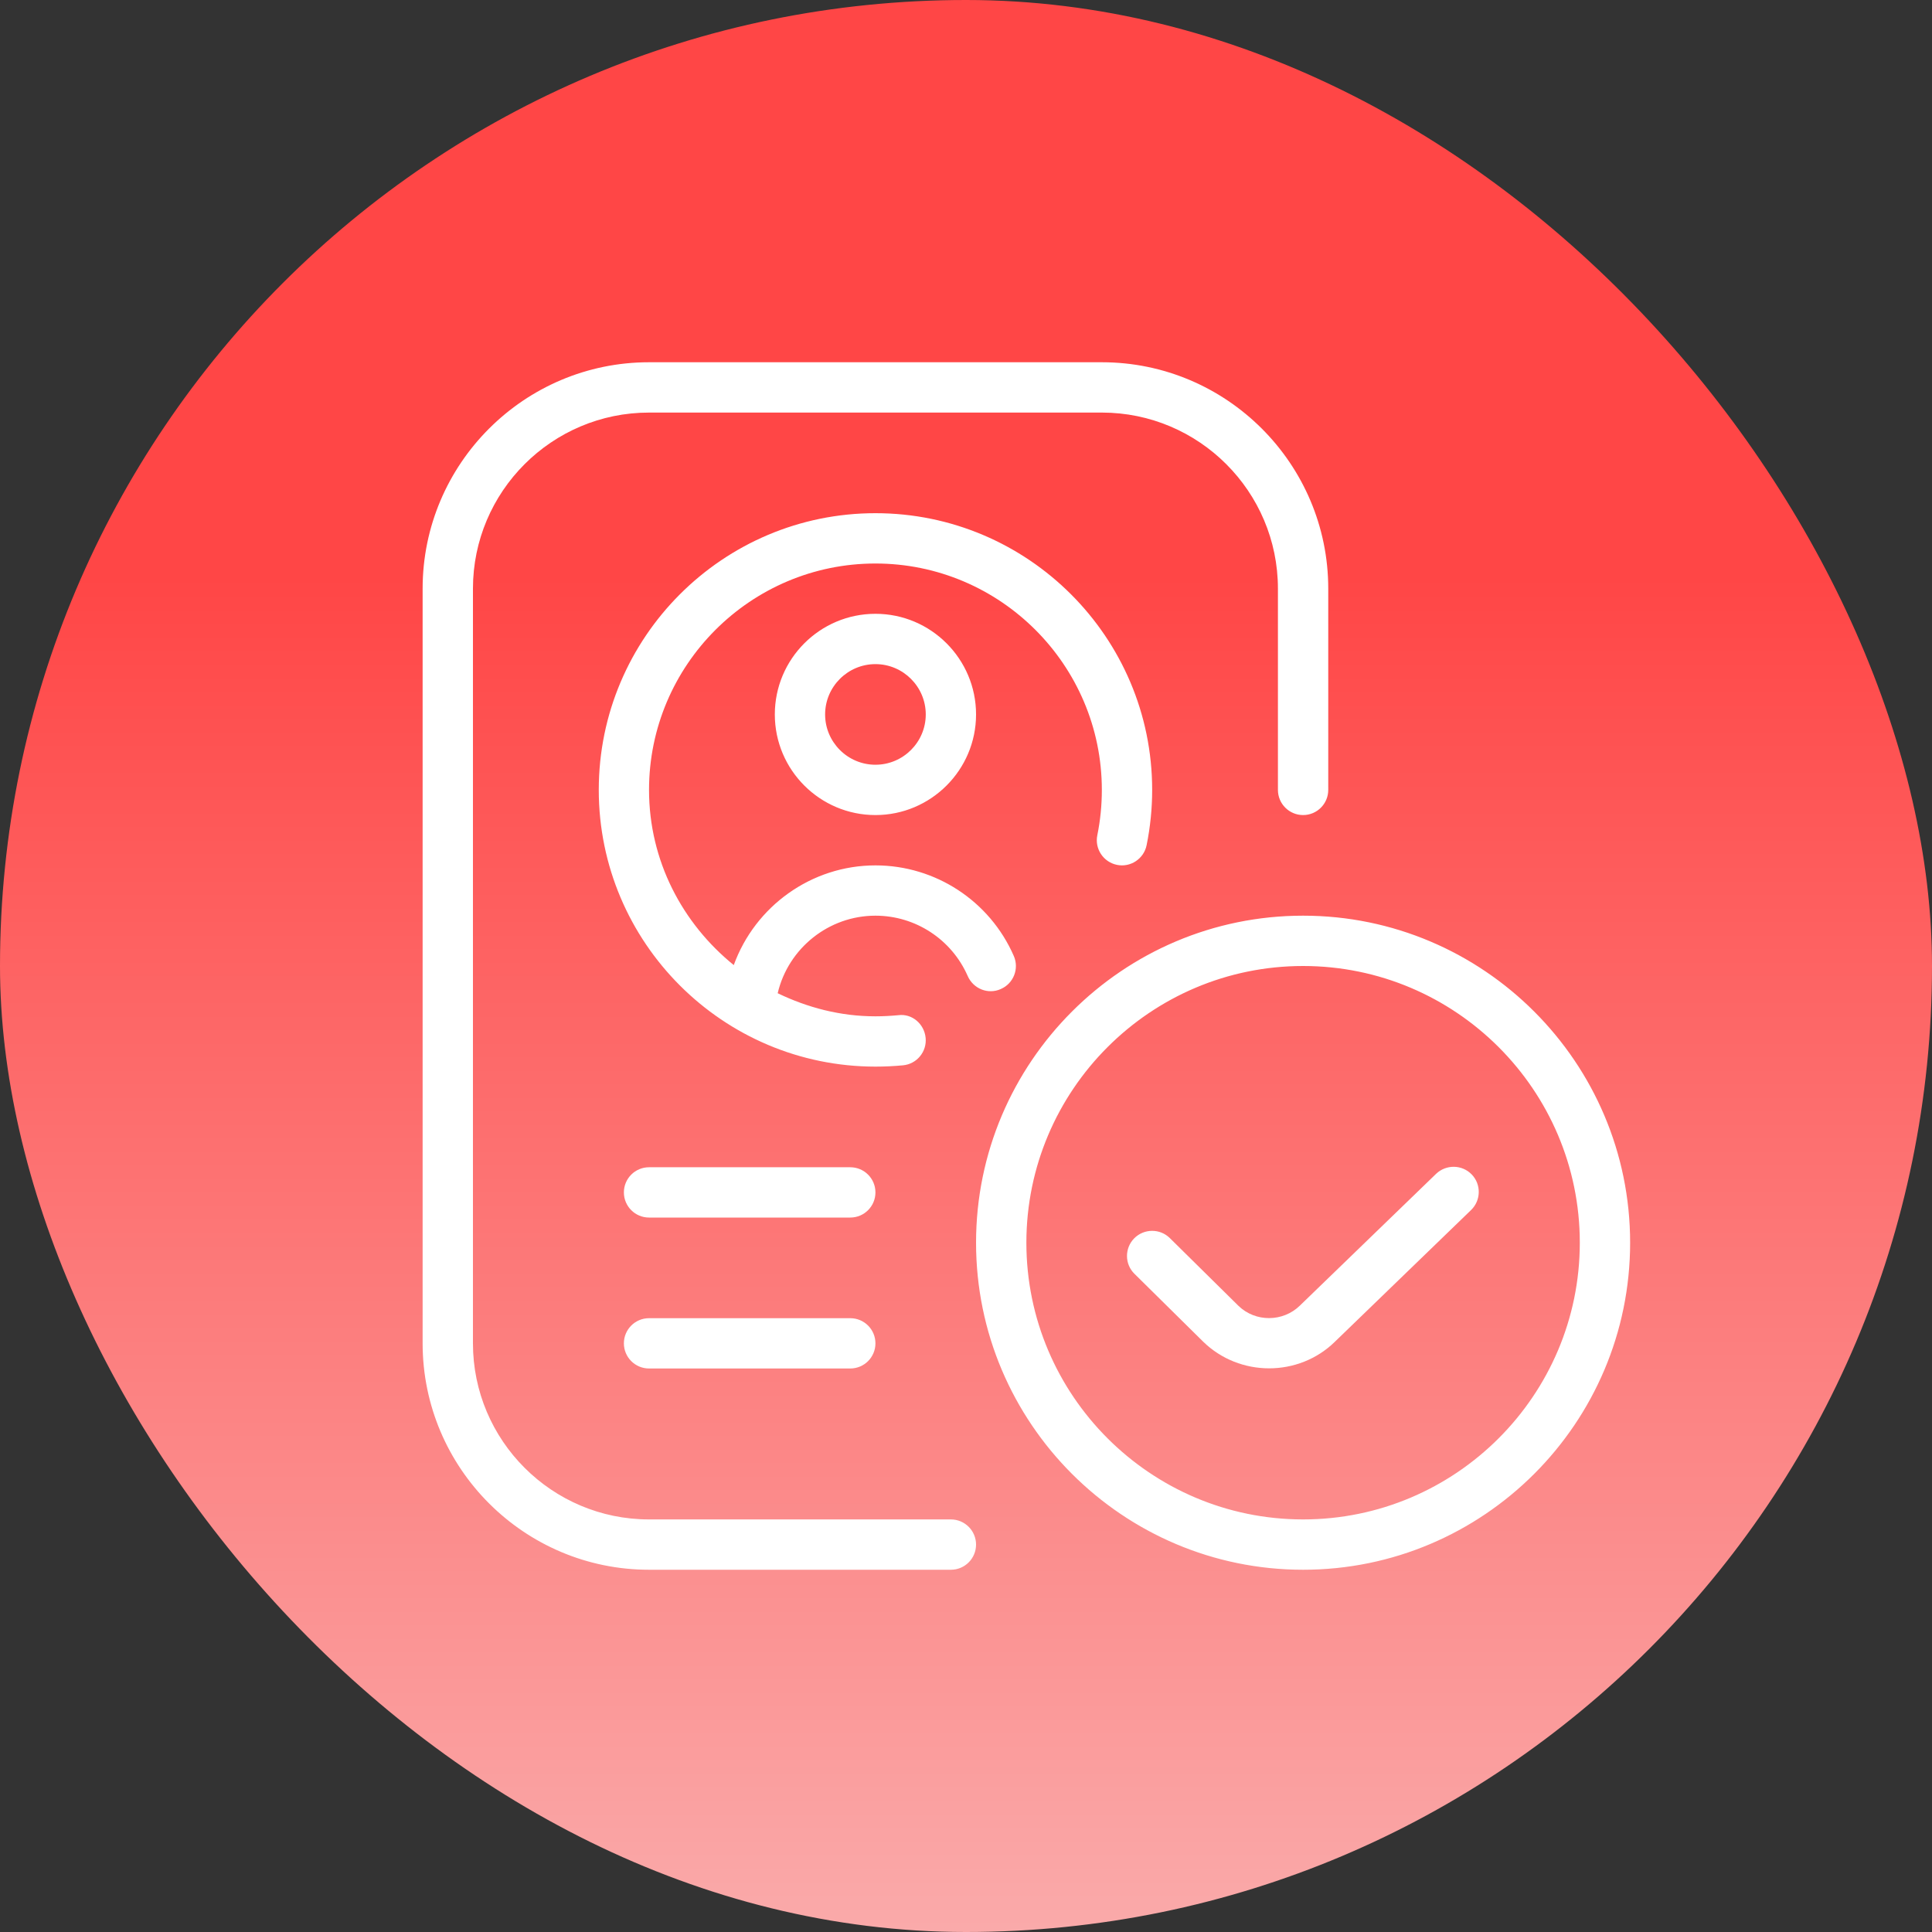
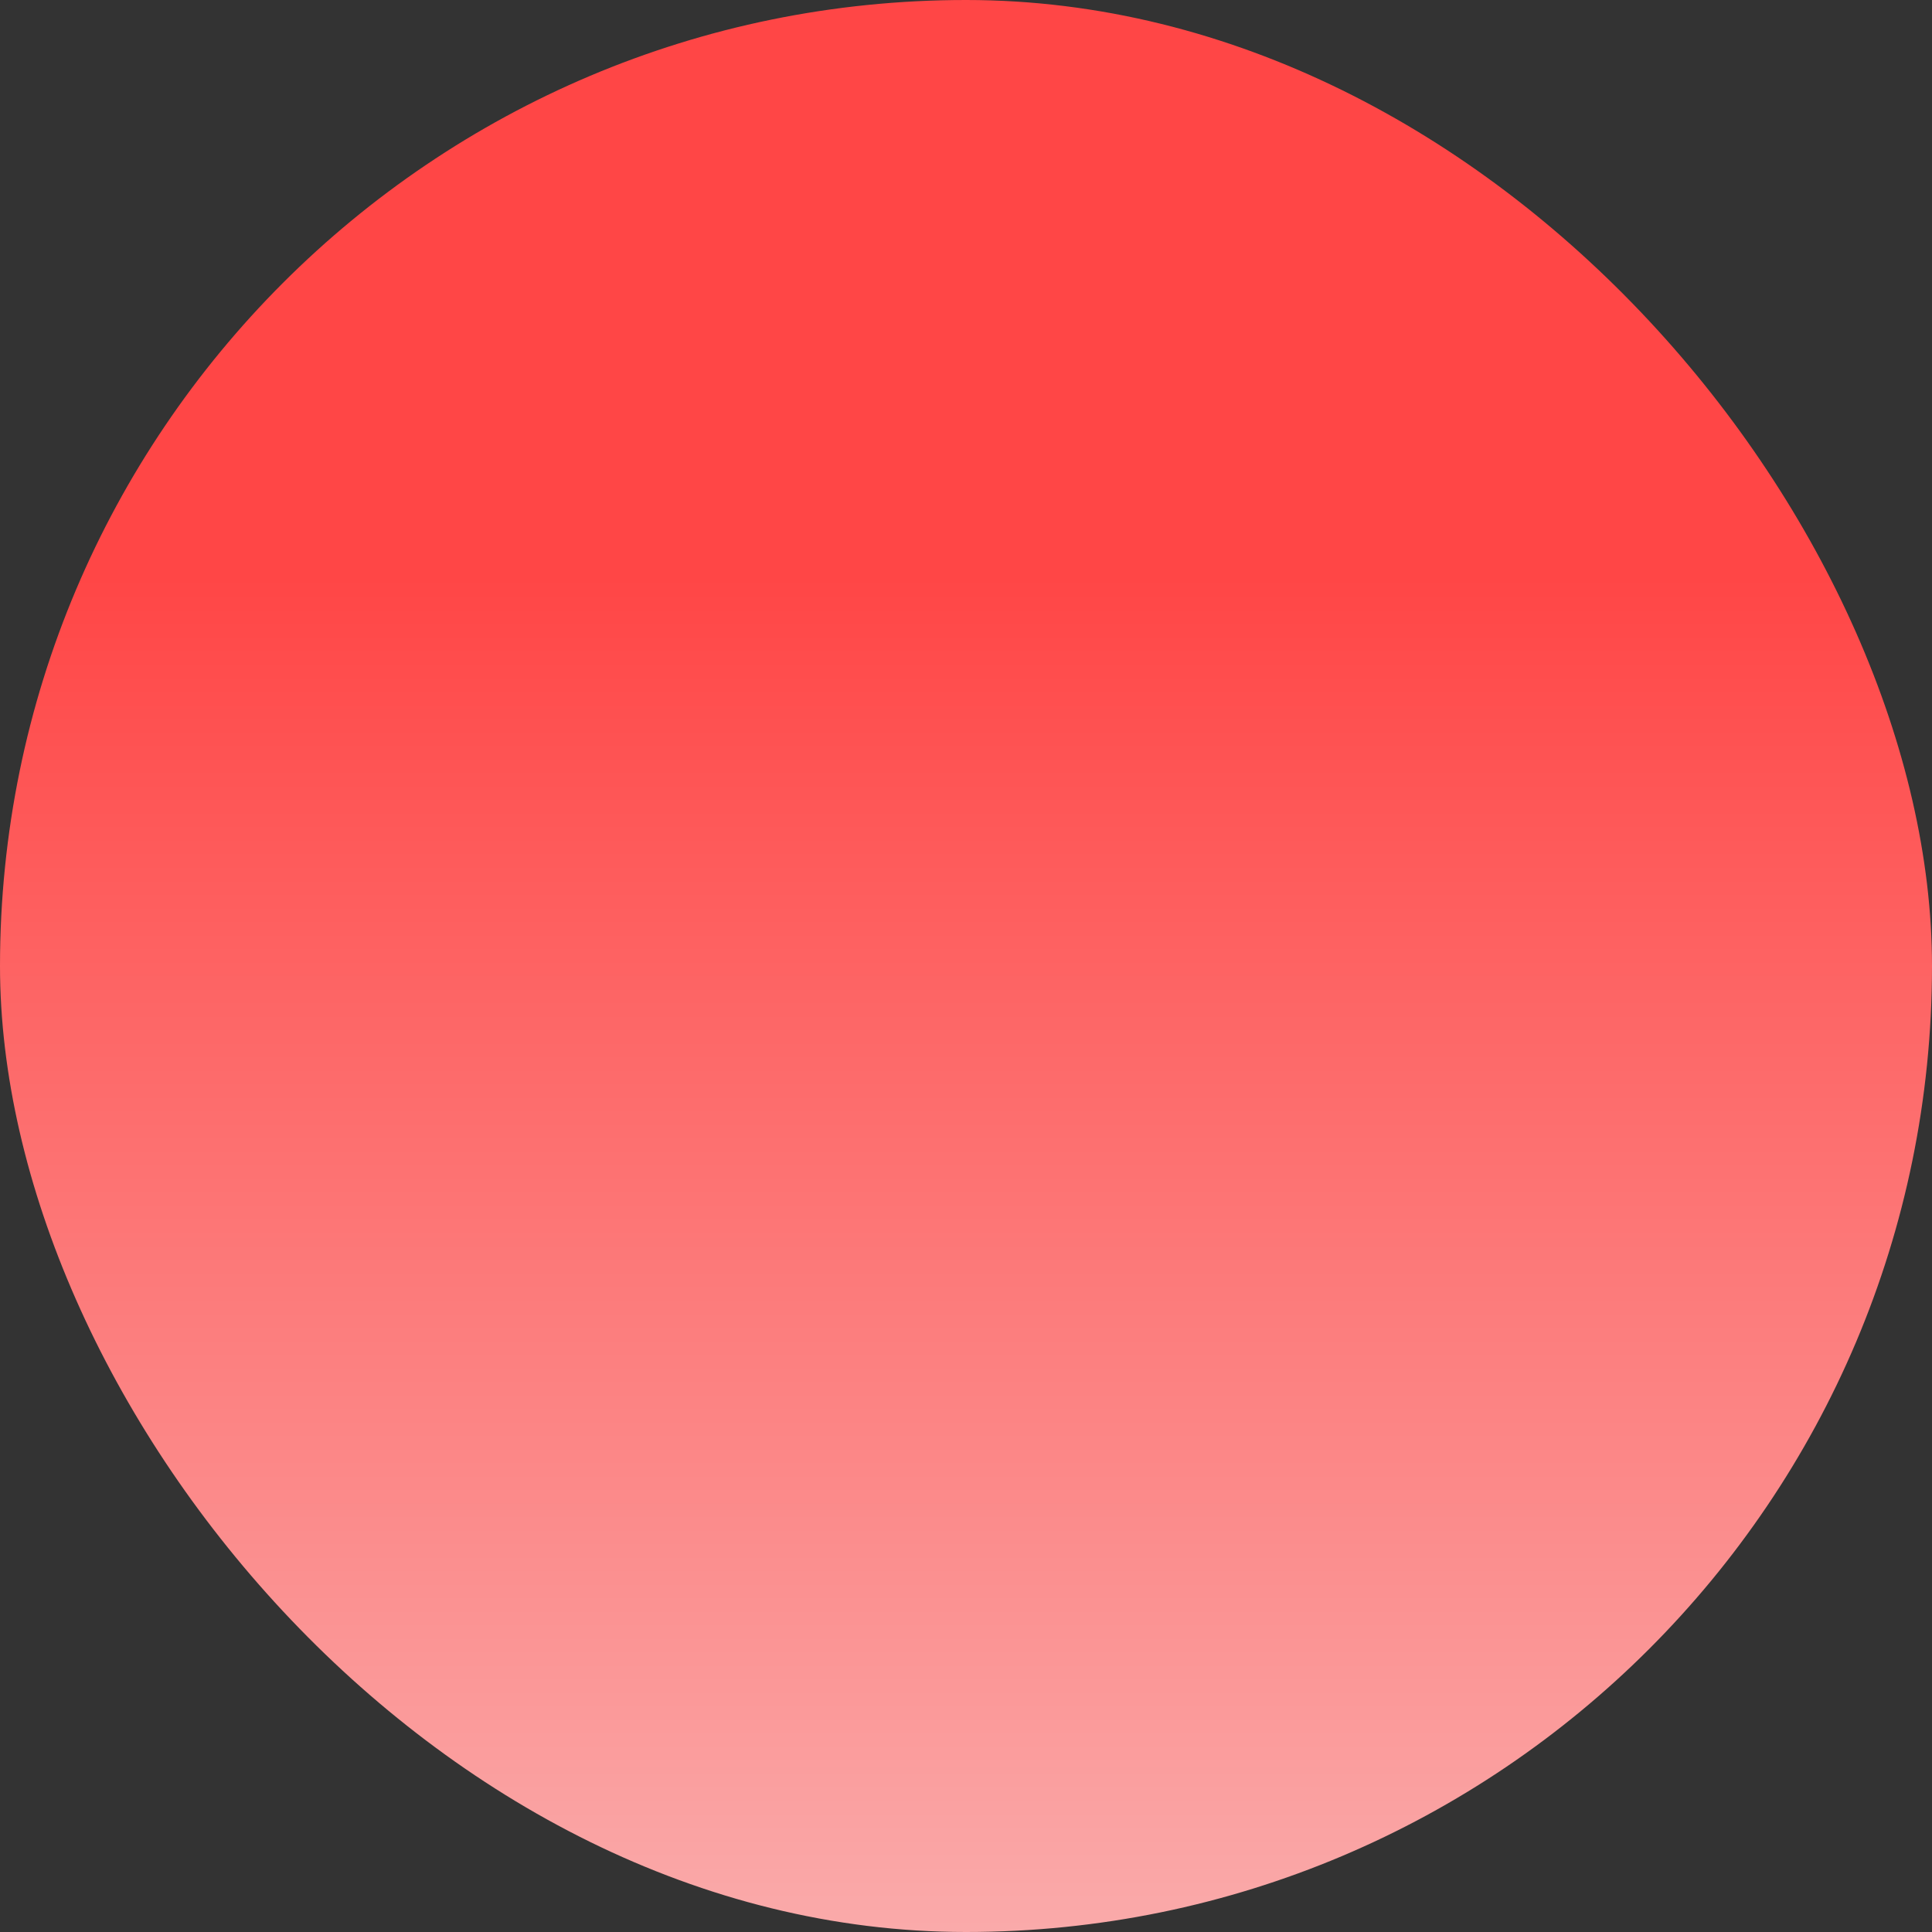
<svg xmlns="http://www.w3.org/2000/svg" width="64" height="64" viewBox="0 0 64 64" fill="none">
  <rect x="0" y="0" width="64" height="64" fill="#333333" stroke="none" />
  <rect width="64" height="64" rx="32" fill="url(#paint0_linear_1371_2026)" />
  <g clip-path="url(#clip0_1371_2026)">
    <g clip-path="url(#clip1_1371_2026)">
      <path fill-rule="evenodd" clip-rule="evenodd" d="M36.5 26.167C36.5 26.67 36.45 27.177 36.35 27.668C36.258 28.118 36.55 28.558 37.002 28.65C37.448 28.742 37.892 28.45 37.983 27.998C38.105 27.397 38.167 26.782 38.167 26.167C38.167 21.112 34.055 17 29 17C23.945 17 19.835 21.112 19.835 26.167C19.835 31.222 23.947 35.333 29.002 35.333C29.31 35.333 29.613 35.318 29.913 35.29C30.372 35.247 30.707 34.838 30.663 34.382C30.62 33.923 30.215 33.567 29.755 33.63C29.507 33.653 29.255 33.667 29 33.667C27.835 33.667 26.747 33.377 25.762 32.902C26.113 31.41 27.455 30.333 29 30.333C30.325 30.333 31.525 31.118 32.057 32.333C32.242 32.755 32.733 32.953 33.153 32.763C33.575 32.58 33.768 32.088 33.583 31.667C32.787 29.845 30.988 28.667 29 28.667C26.878 28.667 25.012 30.022 24.307 31.97C22.608 30.593 21.5 28.518 21.5 26.167C21.5 22.032 24.865 18.667 29 18.667C33.135 18.667 36.5 22.032 36.5 26.167ZM32.333 23.667C32.333 21.828 30.838 20.333 29 20.333C27.162 20.333 25.667 21.828 25.667 23.667C25.667 25.505 27.162 27 29 27C30.838 27 32.333 25.505 32.333 23.667ZM27.333 23.667C27.333 22.748 28.082 22 29 22C29.918 22 30.667 22.748 30.667 23.667C30.667 24.585 29.918 25.333 29 25.333C28.082 25.333 27.333 24.585 27.333 23.667ZM21.5 50.333H31.5C31.96 50.333 32.333 50.707 32.333 51.167C32.333 51.627 31.96 52 31.5 52H21.5C17.365 52 14 48.635 14 44.5V19.5C14 15.365 17.365 12 21.5 12H36.5C40.635 12 44 15.365 44 19.5V26.167C44 26.627 43.627 27 43.167 27C42.707 27 42.333 26.627 42.333 26.167V19.5C42.333 16.283 39.717 13.667 36.5 13.667H21.5C18.283 13.667 15.667 16.283 15.667 19.5V44.5C15.667 47.717 18.283 50.333 21.5 50.333ZM43.167 52C49.14 52 54 47.14 54 41.167C54 35.193 49.14 30.333 43.167 30.333C37.193 30.333 32.333 35.193 32.333 41.167C32.333 47.14 37.193 52 43.167 52ZM43.167 32C48.222 32 52.333 36.113 52.333 41.167C52.333 46.22 48.222 50.333 43.167 50.333C38.112 50.333 34 46.22 34 41.167C34 36.113 38.112 32 43.167 32ZM21.5 38.667H28.167C28.627 38.667 29 39.04 29 39.5C29 39.96 28.627 40.333 28.167 40.333H21.5C21.04 40.333 20.667 39.96 20.667 39.5C20.667 39.04 21.04 38.667 21.5 38.667ZM21.5 43.667H28.167C28.627 43.667 29 44.04 29 44.5C29 44.96 28.627 45.333 28.167 45.333H21.5C21.04 45.333 20.667 44.96 20.667 44.5C20.667 44.04 21.04 43.667 21.5 43.667Z" fill="white" />
-       <path d="M43.062 43.248L47.572 38.885C47.905 38.567 48.433 38.575 48.752 38.905C49.072 39.235 49.062 39.763 48.732 40.083L44.227 44.44C43.627 45.032 42.833 45.328 42.042 45.328C41.25 45.328 40.458 45.033 39.855 44.443L37.582 42.198C37.253 41.877 37.25 41.348 37.573 41.02C37.897 40.695 38.425 40.69 38.752 41.013L41.023 43.255C41.587 43.805 42.502 43.798 43.062 43.248Z" fill="white" />
+       <path d="M43.062 43.248L47.572 38.885C47.905 38.567 48.433 38.575 48.752 38.905C49.072 39.235 49.062 39.763 48.732 40.083L44.227 44.44C43.627 45.032 42.833 45.328 42.042 45.328C41.25 45.328 40.458 45.033 39.855 44.443L37.582 42.198C37.253 41.877 37.25 41.348 37.573 41.02L41.023 43.255C41.587 43.805 42.502 43.798 43.062 43.248Z" fill="white" />
    </g>
  </g>
  <defs>
    <linearGradient id="paint0_linear_1371_2026" x1="32" y1="0" x2="32" y2="98" gradientUnits="userSpaceOnUse">
      <stop offset="0.195" stop-color="#FF4646" />
      <stop offset="1" stop-color="#F6F6F6" />
    </linearGradient>
    <clipPath id="clip0_1371_2026">
-       <rect width="40" height="40" fill="white" transform="translate(14 12)" />
-     </clipPath>
+       </clipPath>
    <clipPath id="clip1_1371_2026">
      <rect width="40" height="40" fill="white" transform="translate(14 12)" />
    </clipPath>
  </defs>
</svg>